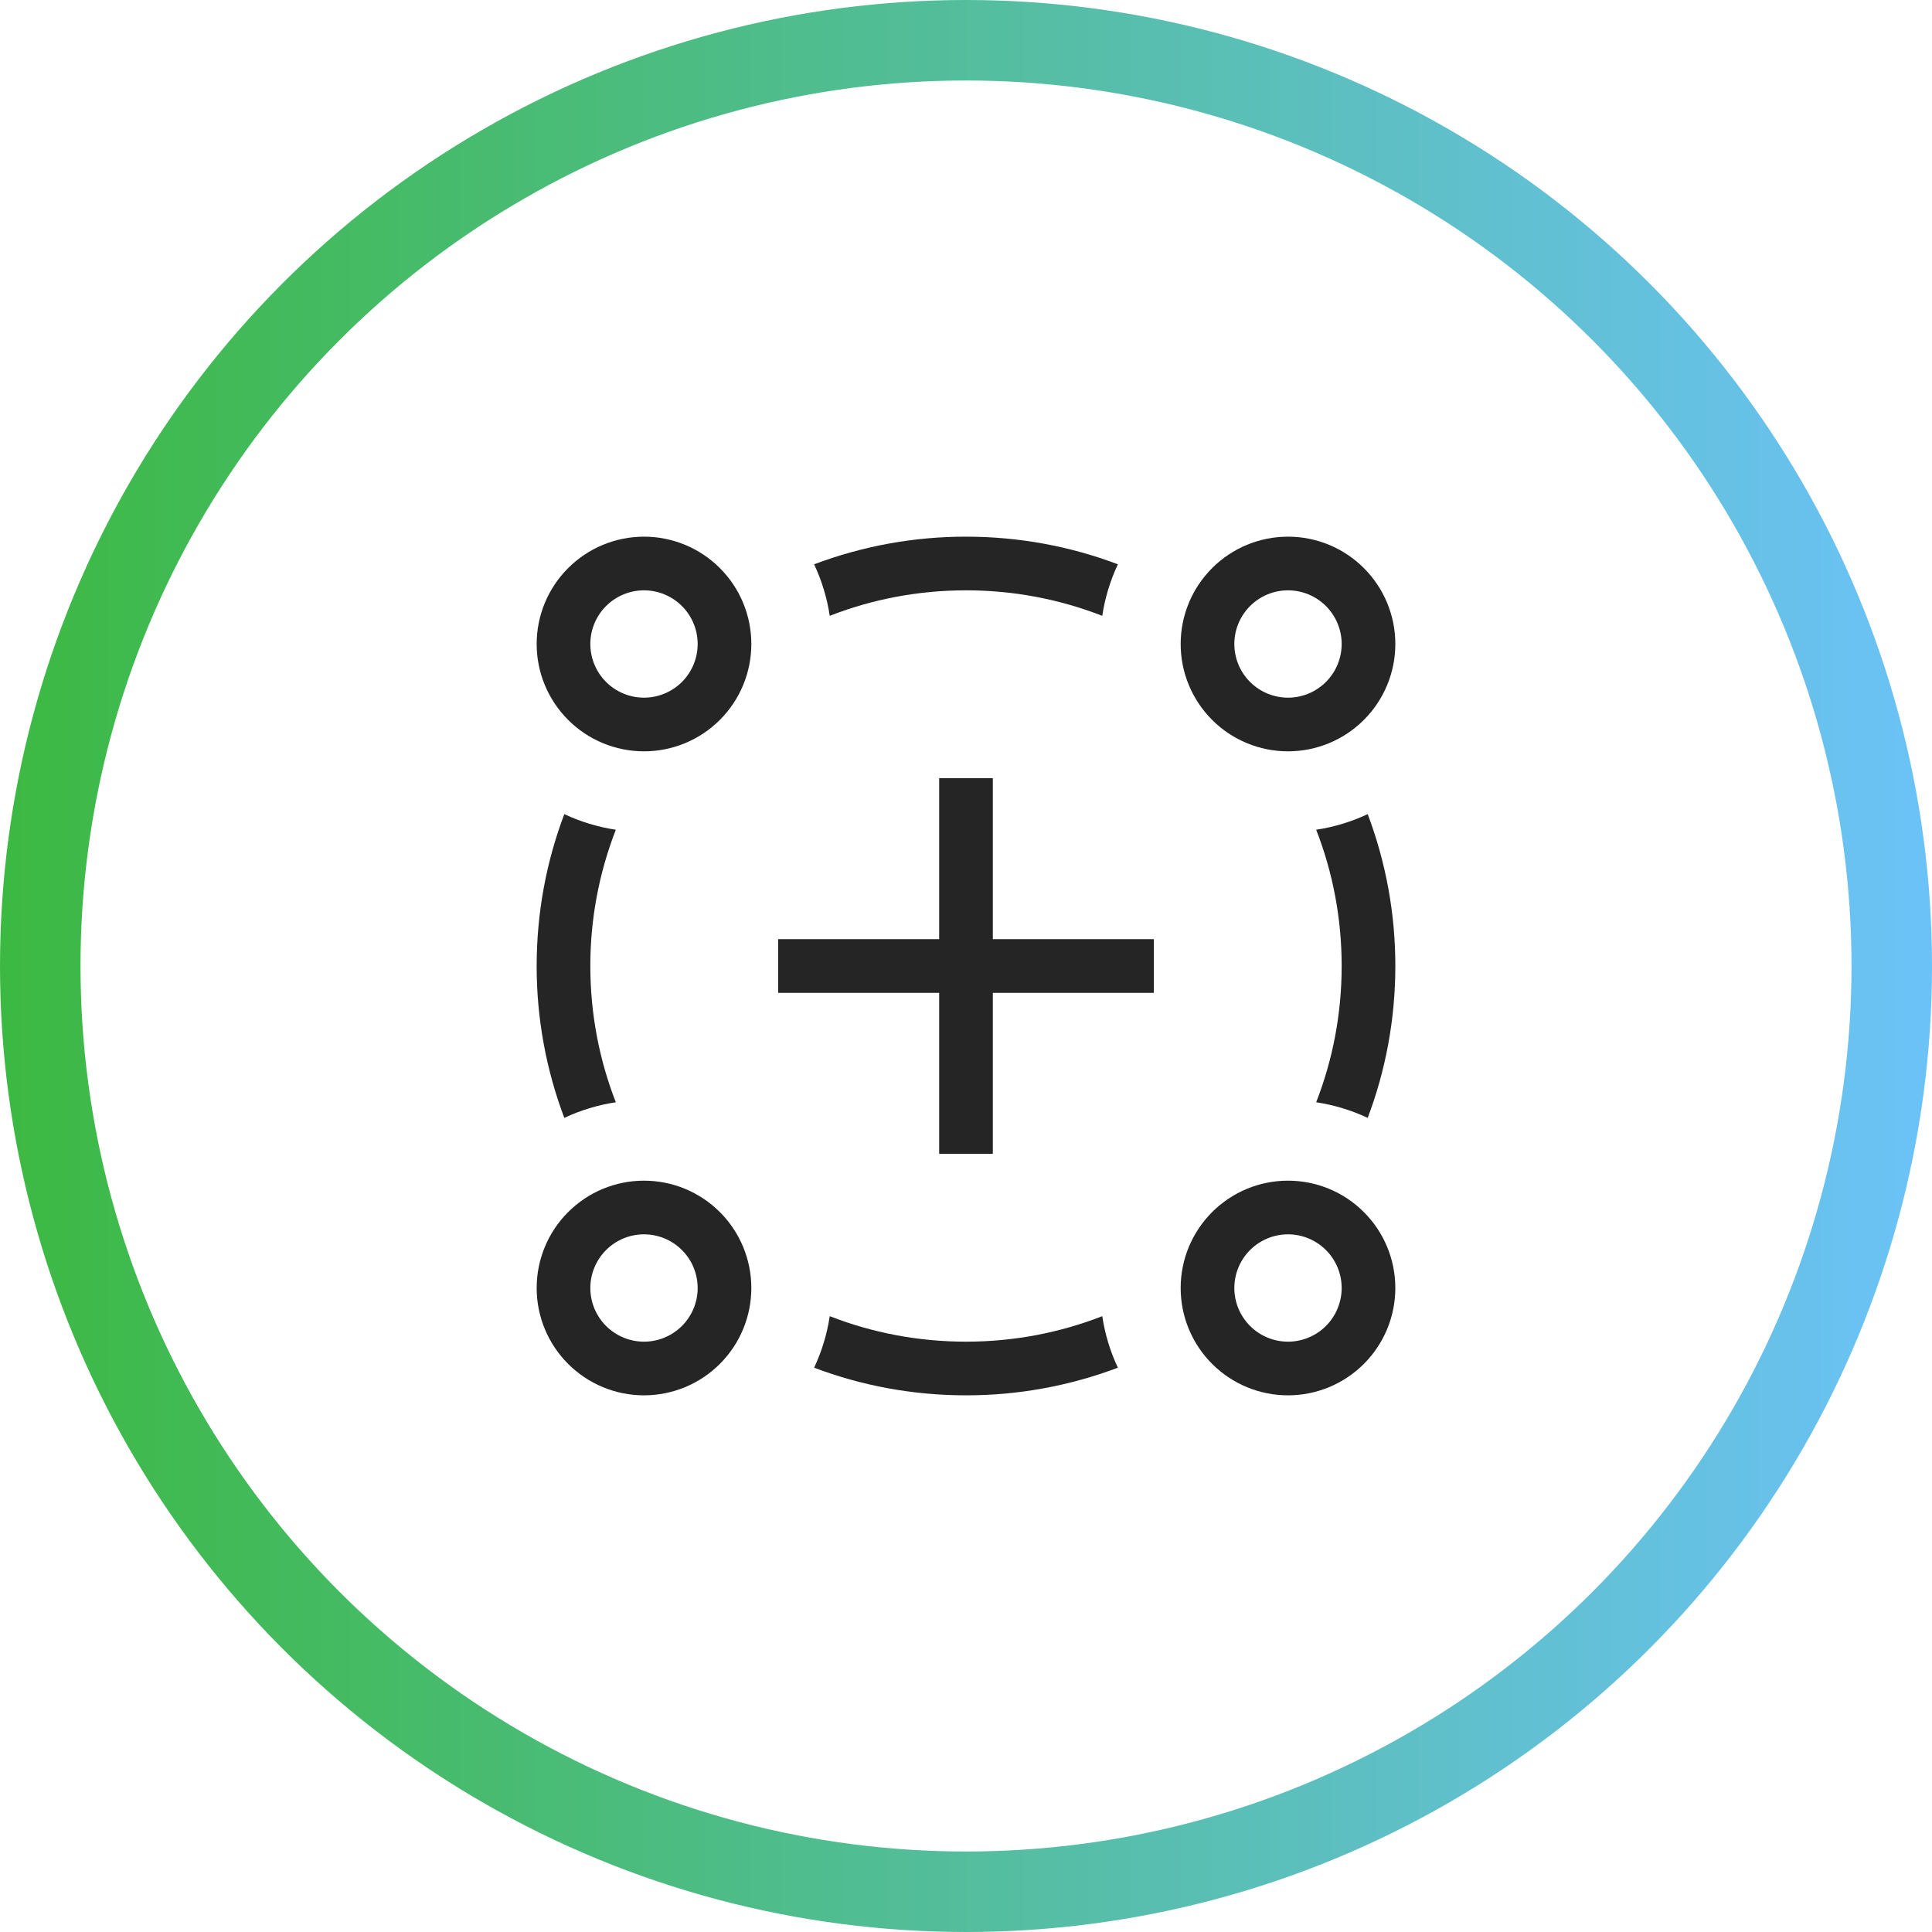
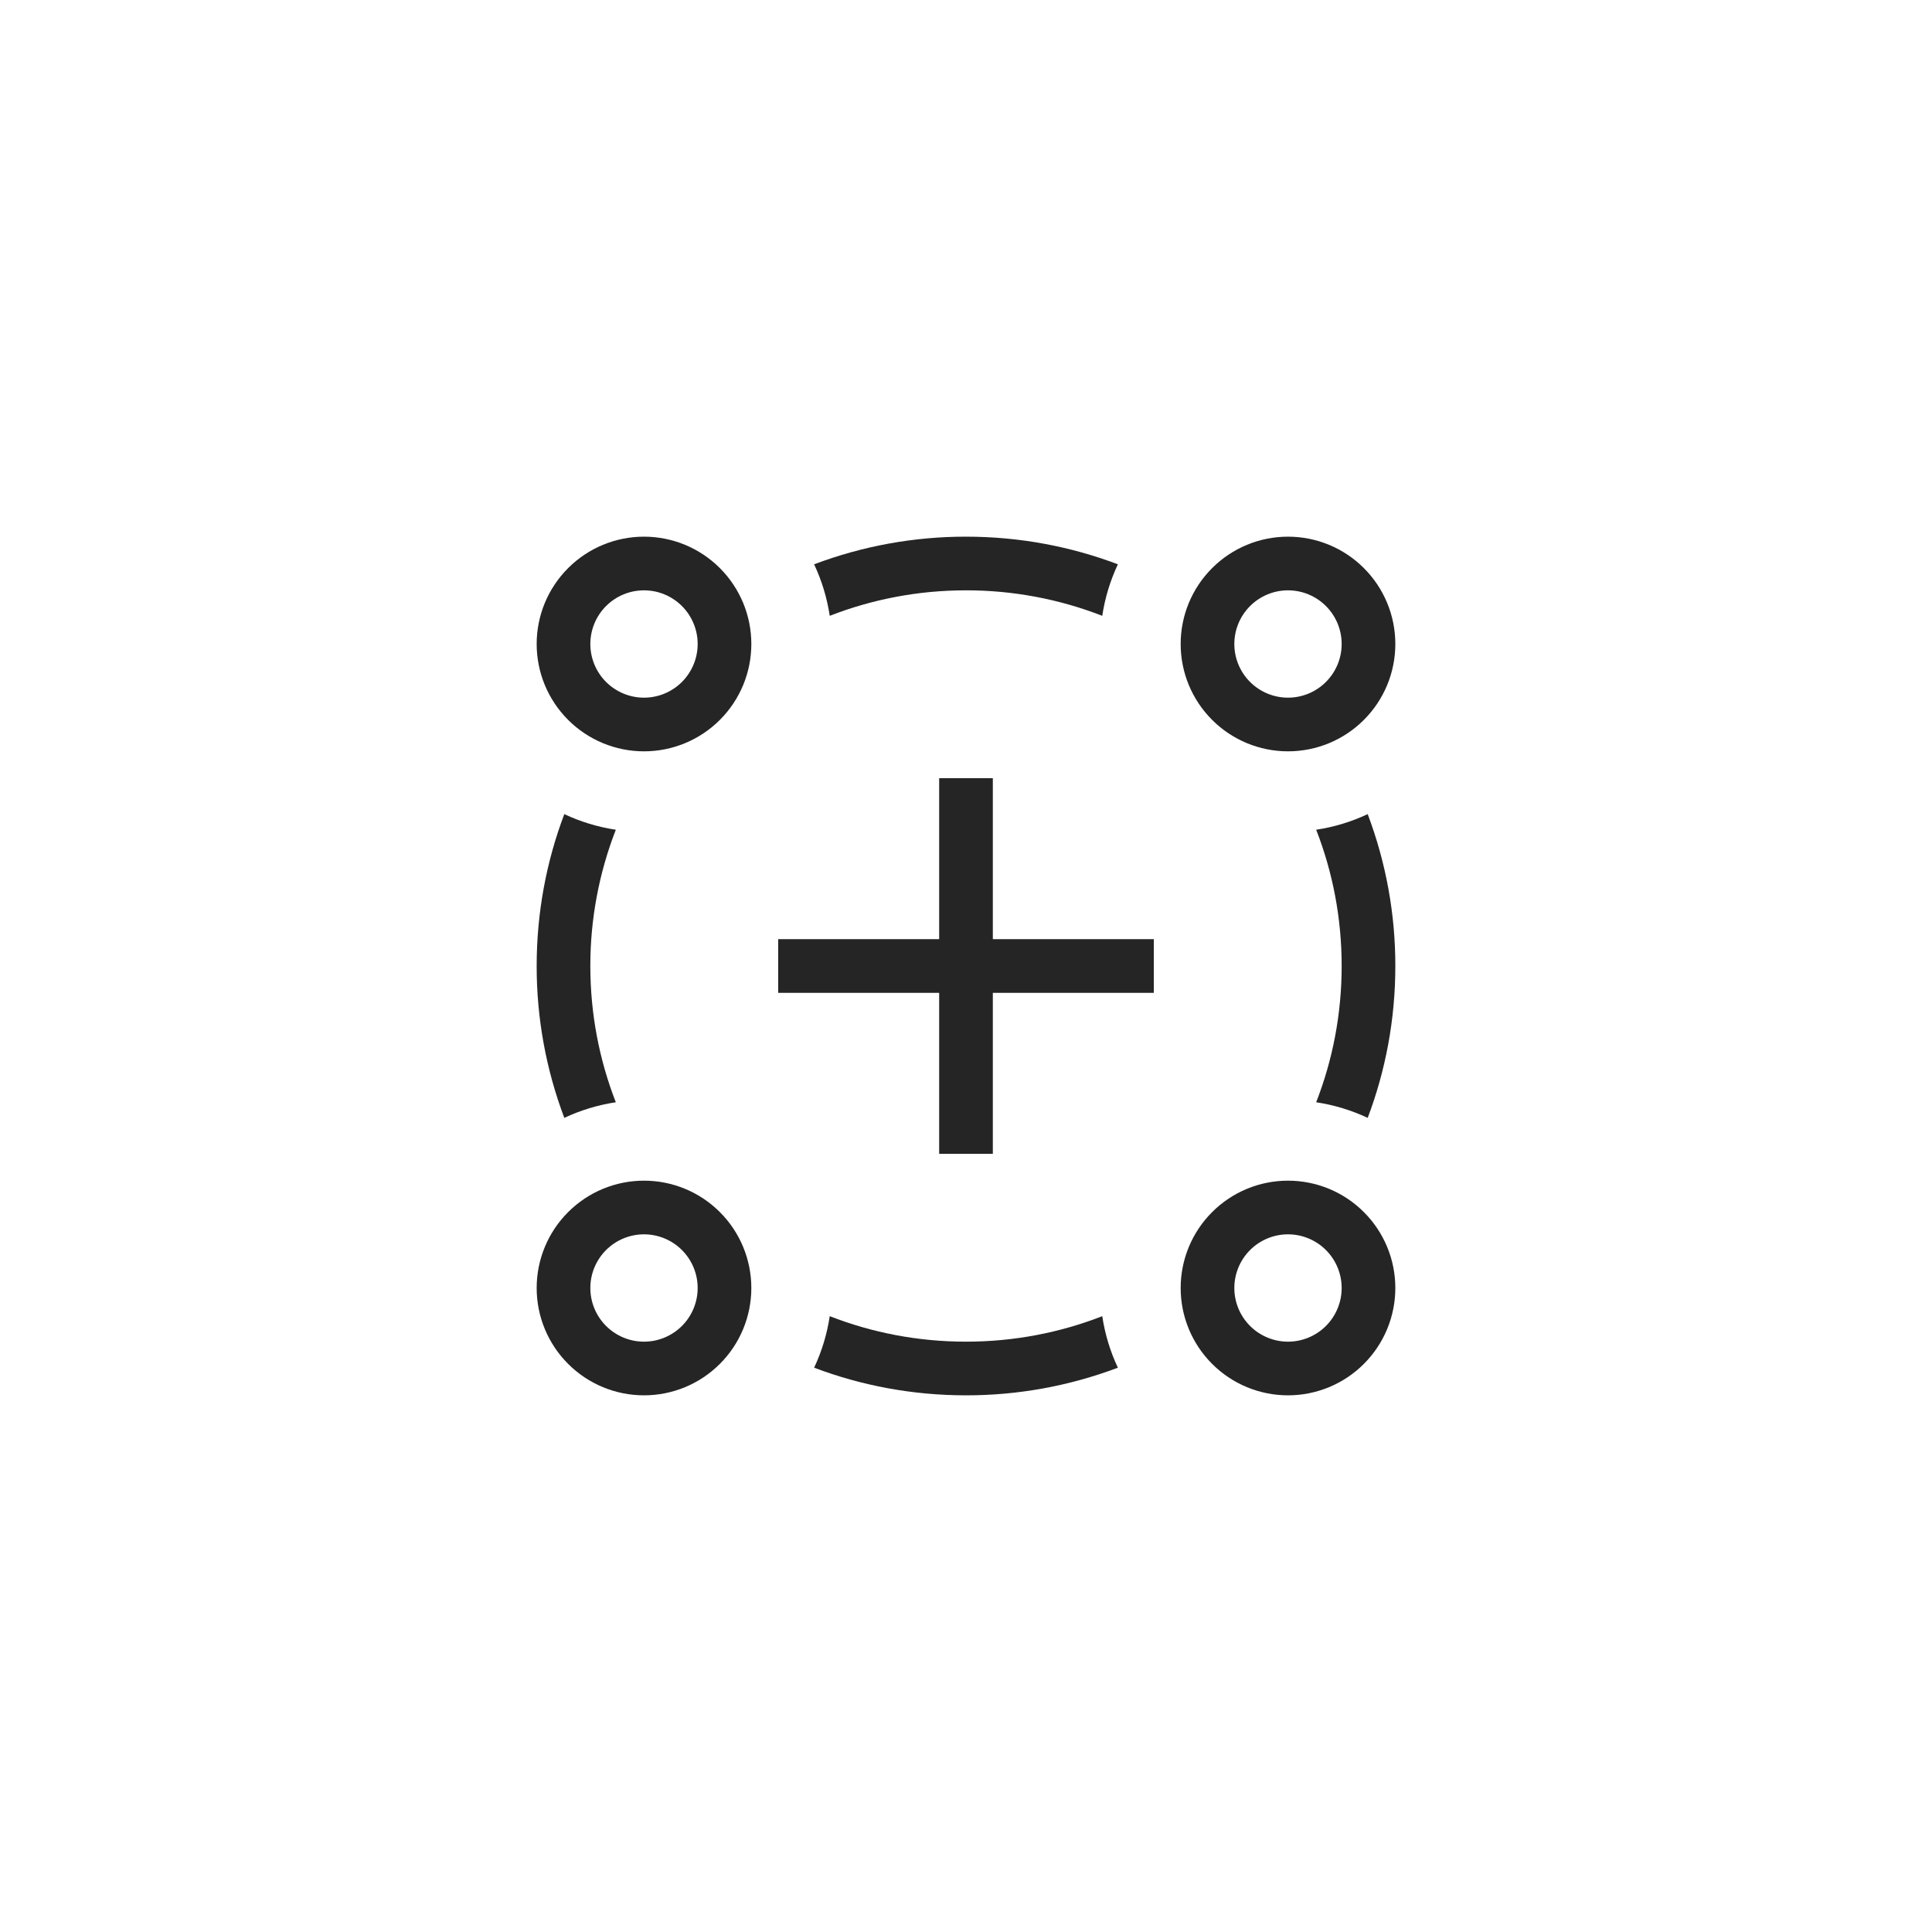
<svg xmlns="http://www.w3.org/2000/svg" width="72" height="72" viewBox="0 0 72 72" fill="none">
-   <circle cx="36" cy="36" r="34.5" stroke="url(#paint0_linear_173_27)" stroke-width="3" />
  <g clip-path="url(#clip0_173_27)">
    <path d="M24 44C25.061 44 26.078 44.421 26.828 45.172C27.579 45.922 28 46.939 28 48C28 49.061 27.579 50.078 26.828 50.828C26.078 51.579 25.061 52 24 52C22.939 52 21.922 51.579 21.172 50.828C20.421 50.078 20 49.061 20 48C20 46.939 20.421 45.922 21.172 45.172C21.922 44.421 22.939 44 24 44ZM48 44C49.061 44 50.078 44.421 50.828 45.172C51.579 45.922 52 46.939 52 48C52 49.061 51.579 50.078 50.828 50.828C50.078 51.579 49.061 52 48 52C46.939 52 45.922 51.579 45.172 50.828C44.421 50.078 44 49.061 44 48C44 46.939 44.421 45.922 45.172 45.172C45.922 44.421 46.939 44 48 44ZM24 46C23.47 46 22.961 46.211 22.586 46.586C22.211 46.961 22 47.47 22 48C22 48.53 22.211 49.039 22.586 49.414C22.961 49.789 23.47 50 24 50C24.53 50 25.039 49.789 25.414 49.414C25.789 49.039 26 48.53 26 48C26 47.47 25.789 46.961 25.414 46.586C25.039 46.211 24.53 46 24 46ZM48 46C47.47 46 46.961 46.211 46.586 46.586C46.211 46.961 46 47.47 46 48C46 48.53 46.211 49.039 46.586 49.414C46.961 49.789 47.47 50 48 50C48.53 50 49.039 49.789 49.414 49.414C49.789 49.039 50 48.53 50 48C50 47.47 49.789 46.961 49.414 46.586C49.039 46.211 48.53 46 48 46ZM37 29V35H43V37H37V43H35V37H29V35H35V29H37ZM24 20C25.061 20 26.078 20.421 26.828 21.172C27.579 21.922 28 22.939 28 24C28 25.061 27.579 26.078 26.828 26.828C26.078 27.579 25.061 28 24 28C22.939 28 21.922 27.579 21.172 26.828C20.421 26.078 20 25.061 20 24C20 22.939 20.421 21.922 21.172 21.172C21.922 20.421 22.939 20 24 20ZM48 20C49.061 20 50.078 20.421 50.828 21.172C51.579 21.922 52 22.939 52 24C52 25.061 51.579 26.078 50.828 26.828C50.078 27.579 49.061 28 48 28C46.939 28 45.922 27.579 45.172 26.828C44.421 26.078 44 25.061 44 24C44 22.939 44.421 21.922 45.172 21.172C45.922 20.421 46.939 20 48 20ZM48 22C47.47 22 46.961 22.211 46.586 22.586C46.211 22.961 46 23.47 46 24C46 24.53 46.211 25.039 46.586 25.414C46.961 25.789 47.47 26 48 26C48.53 26 49.039 25.789 49.414 25.414C49.789 25.039 50 24.53 50 24C50 23.47 49.789 22.961 49.414 22.586C49.039 22.211 48.53 22 48 22ZM24 22C23.47 22 22.961 22.211 22.586 22.586C22.211 22.961 22 23.47 22 24C22 24.53 22.211 25.039 22.586 25.414C22.961 25.789 23.47 26 24 26C24.53 26 25.039 25.789 25.414 25.414C25.789 25.039 26 24.53 26 24C26 23.47 25.789 22.961 25.414 22.586C25.039 22.211 24.53 22 24 22Z" fill="#252525" />
    <path d="M41.078 49.05C41.18 49.727 41.378 50.372 41.66 50.97C39.851 51.653 37.934 52.002 36 52C34.007 52 32.1 51.636 30.34 50.97C30.621 50.372 30.82 49.727 30.922 49.05C32.496 49.664 34.209 50 36 50C37.791 50 39.504 49.664 41.078 49.05ZM50.97 30.34C51.653 32.149 52.002 34.066 52 36C52 37.993 51.636 39.9 50.97 41.66C50.361 41.374 49.715 41.178 49.05 41.078C49.664 39.504 50 37.791 50 36C50 34.209 49.664 32.496 49.05 30.922C49.715 30.822 50.361 30.626 50.97 30.34ZM21.03 30.34C21.628 30.621 22.273 30.82 22.95 30.922C22.32 32.541 21.998 34.263 22 36C22 37.791 22.336 39.504 22.95 41.078C22.285 41.178 21.638 41.374 21.03 41.66C20.347 39.851 19.998 37.934 20 36C20 34.007 20.364 32.1 21.03 30.34ZM36 20C37.993 20 39.9 20.364 41.66 21.03C41.374 21.639 41.178 22.285 41.078 22.95C39.459 22.32 37.737 21.998 36 22C34.209 22 32.496 22.336 30.922 22.95C30.822 22.285 30.626 21.639 30.34 21.03C32.149 20.347 34.066 19.998 36 20Z" fill="#252525" />
  </g>
  <defs>
    <linearGradient id="paint0_linear_173_27" x1="0" y1="36" x2="72" y2="36" gradientUnits="userSpaceOnUse">
      <stop stop-color="#3CB942" />
      <stop offset="1" stop-color="#6BC2F8" />
    </linearGradient>
    <clipPath id="clip0_173_27">
      <rect width="32" height="32" fill="white" transform="translate(20 20)" />
    </clipPath>
  </defs>
</svg>